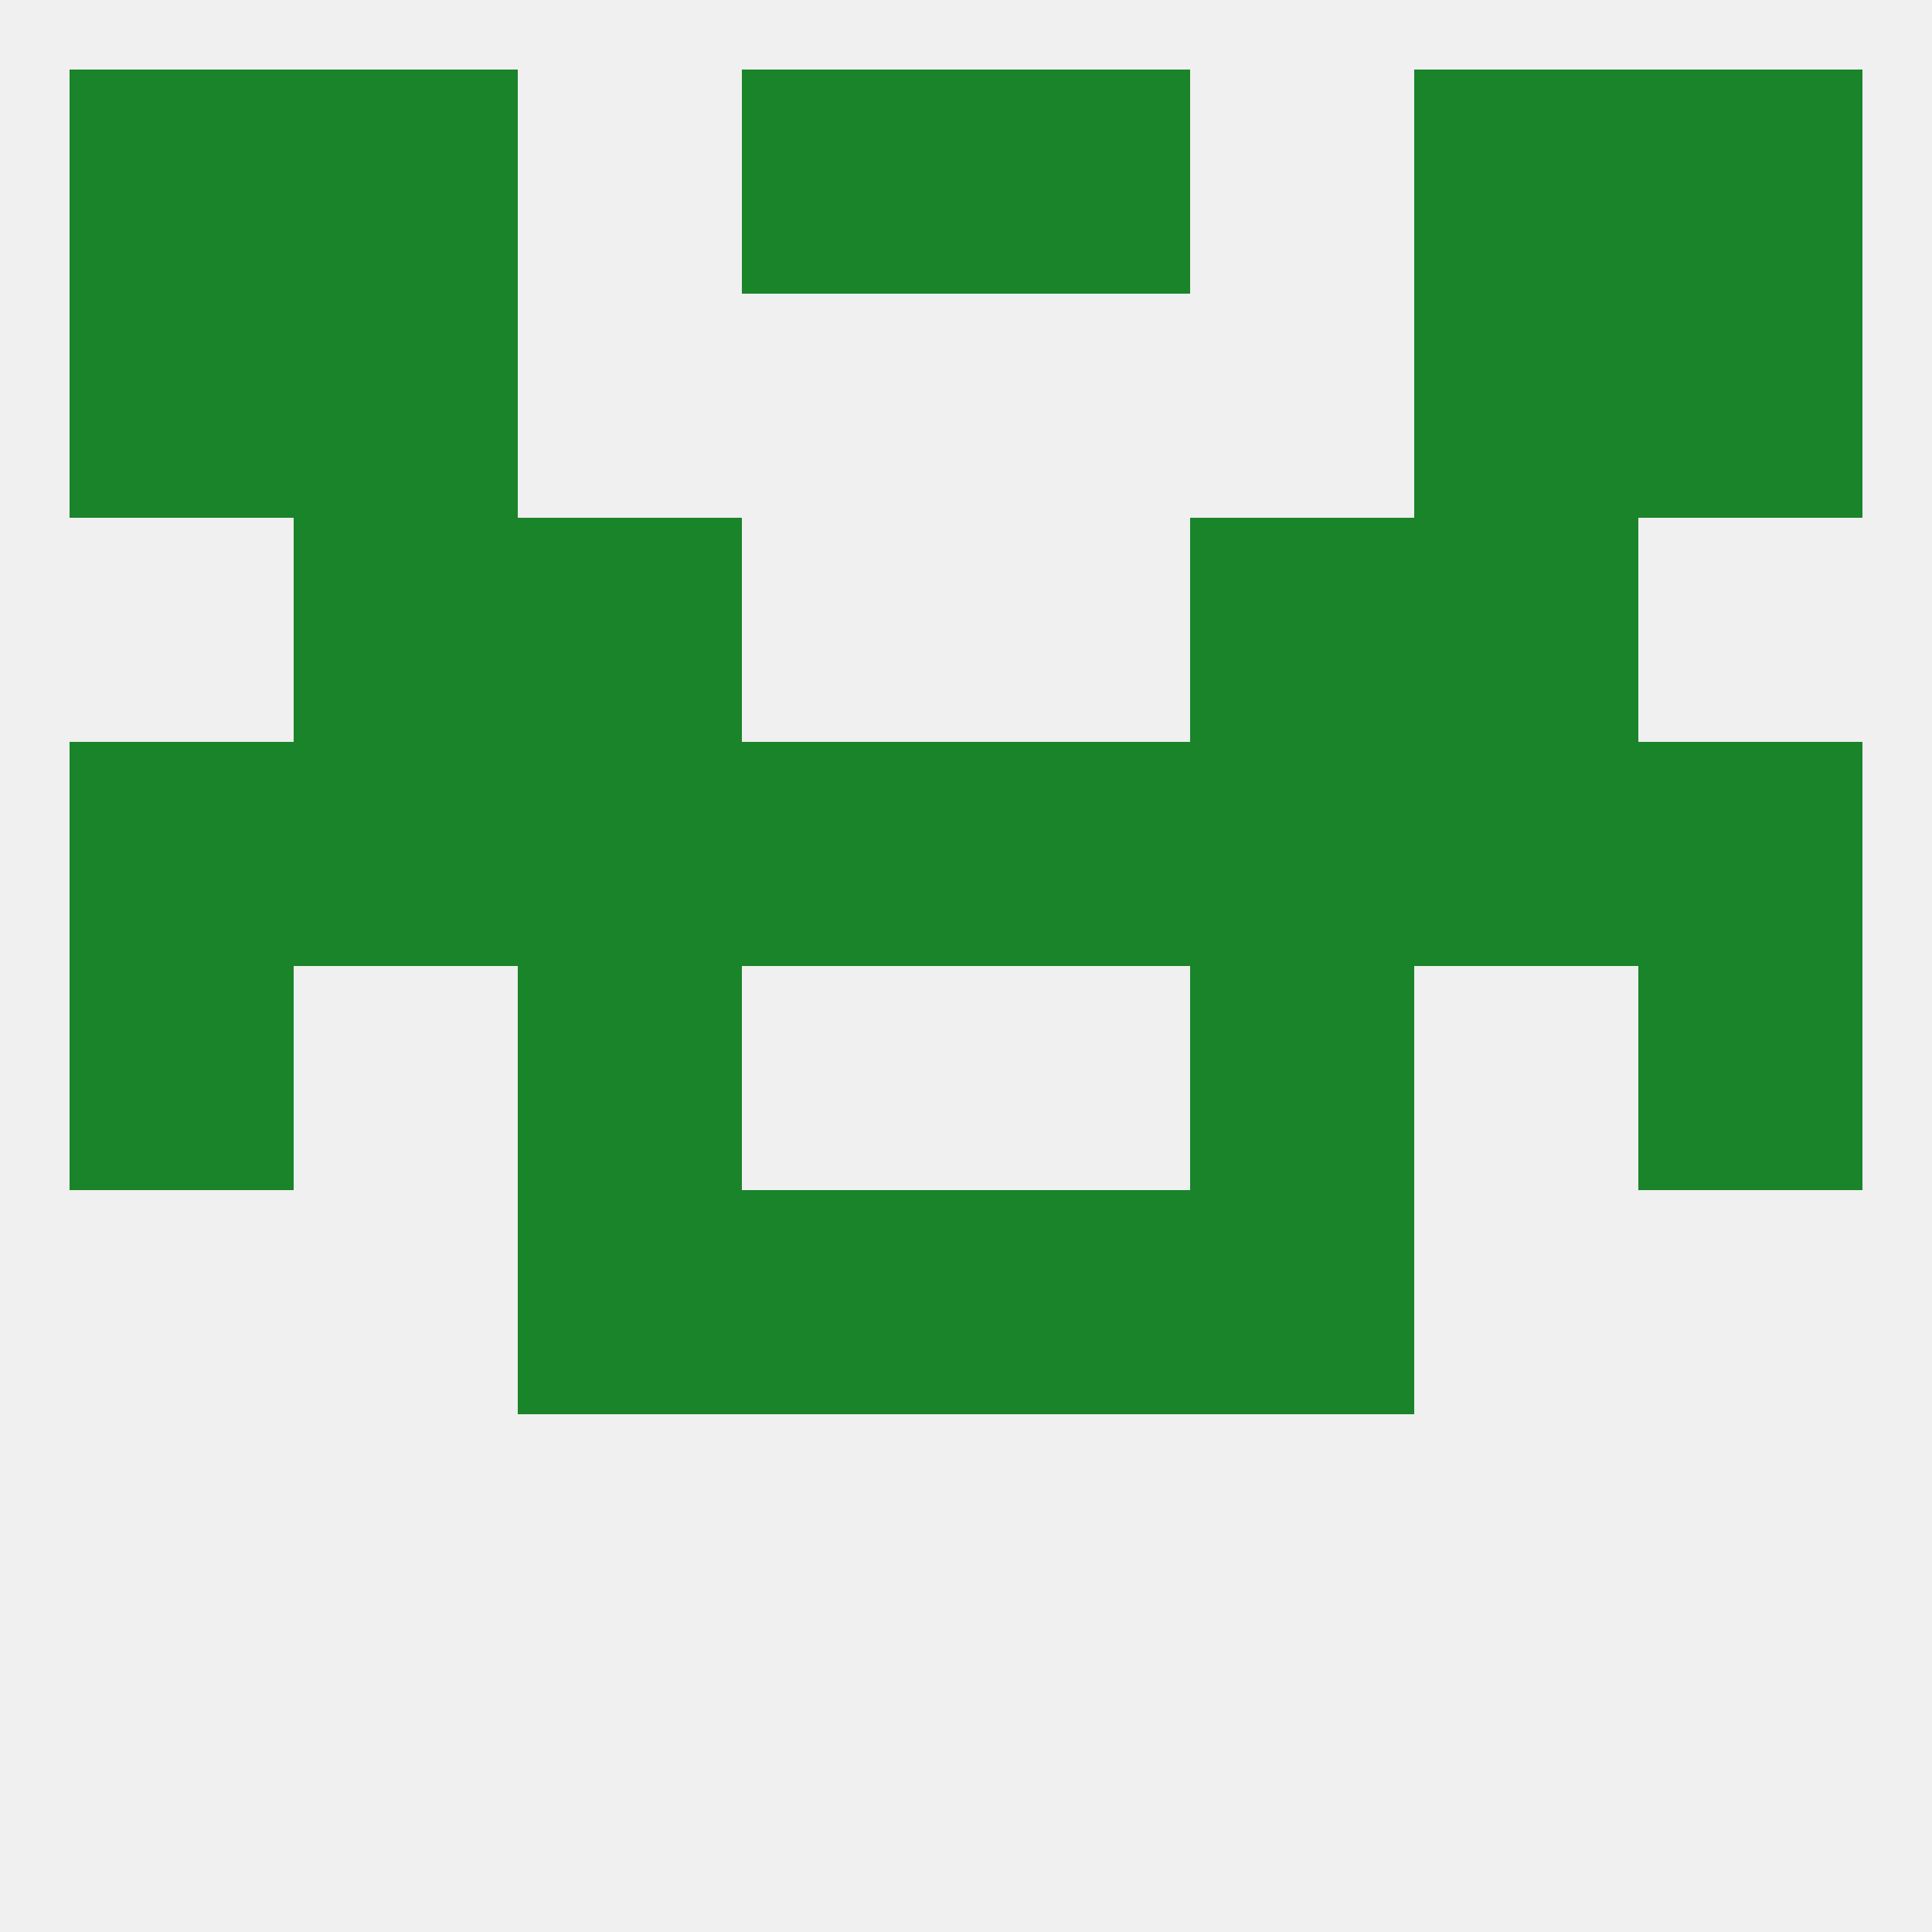
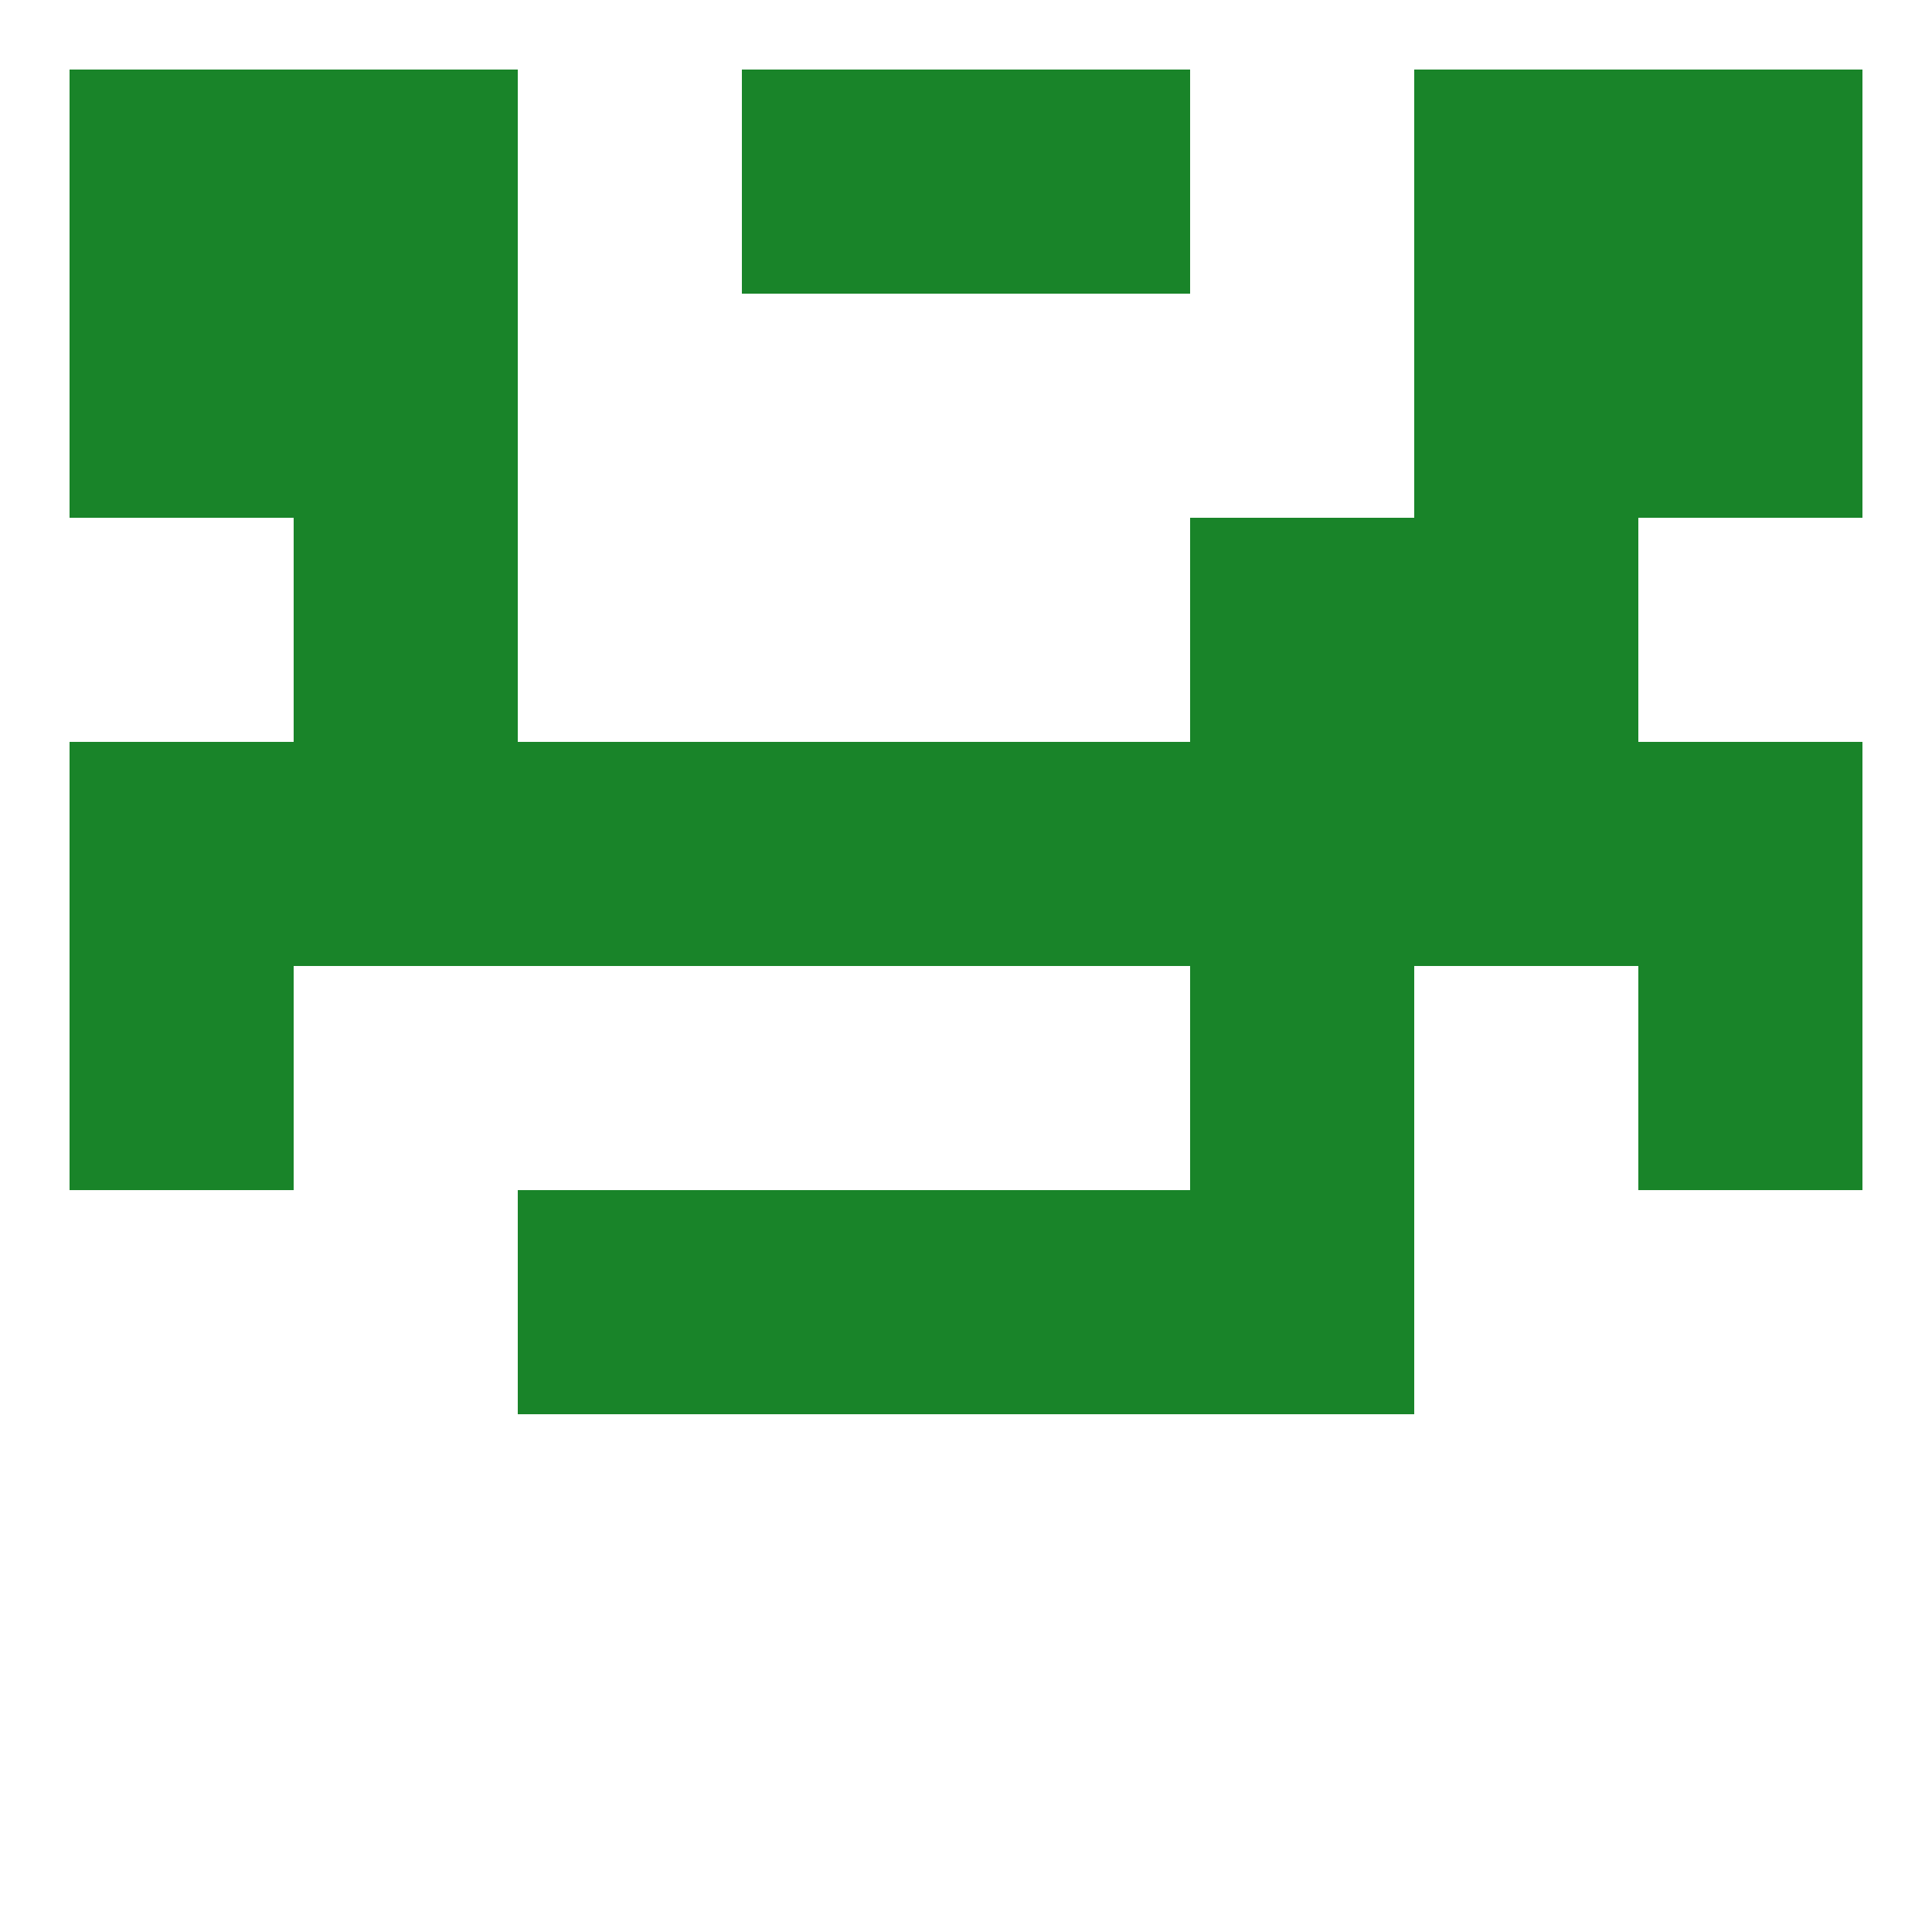
<svg xmlns="http://www.w3.org/2000/svg" version="1.1" baseprofile="full" width="250" height="250" viewBox="0 0 250 250">
-   <rect width="100%" height="100%" fill="rgba(240,240,240,255)" />
  <rect x="38" y="38" width="29" height="29" fill="rgba(25,132,41,255)" />
  <rect x="183" y="38" width="29" height="29" fill="rgba(25,132,41,255)" />
  <rect x="9" y="38" width="29" height="29" fill="rgba(25,132,41,255)" />
  <rect x="212" y="38" width="29" height="29" fill="rgba(25,132,41,255)" />
  <rect x="212" y="9" width="29" height="29" fill="rgba(25,132,41,255)" />
  <rect x="38" y="9" width="29" height="29" fill="rgba(25,132,41,255)" />
  <rect x="183" y="9" width="29" height="29" fill="rgba(25,132,41,255)" />
  <rect x="96" y="9" width="29" height="29" fill="rgba(25,132,41,255)" />
  <rect x="125" y="9" width="29" height="29" fill="rgba(25,132,41,255)" />
  <rect x="9" y="9" width="29" height="29" fill="rgba(25,132,41,255)" />
-   <rect x="67" y="125" width="29" height="29" fill="rgba(25,132,41,255)" />
  <rect x="154" y="125" width="29" height="29" fill="rgba(25,132,41,255)" />
  <rect x="9" y="125" width="29" height="29" fill="rgba(25,132,41,255)" />
  <rect x="212" y="125" width="29" height="29" fill="rgba(25,132,41,255)" />
  <rect x="183" y="96" width="29" height="29" fill="rgba(25,132,41,255)" />
  <rect x="67" y="96" width="29" height="29" fill="rgba(25,132,41,255)" />
  <rect x="154" y="96" width="29" height="29" fill="rgba(25,132,41,255)" />
  <rect x="9" y="96" width="29" height="29" fill="rgba(25,132,41,255)" />
  <rect x="212" y="96" width="29" height="29" fill="rgba(25,132,41,255)" />
  <rect x="96" y="96" width="29" height="29" fill="rgba(25,132,41,255)" />
  <rect x="125" y="96" width="29" height="29" fill="rgba(25,132,41,255)" />
  <rect x="38" y="96" width="29" height="29" fill="rgba(25,132,41,255)" />
  <rect x="154" y="67" width="29" height="29" fill="rgba(25,132,41,255)" />
  <rect x="38" y="67" width="29" height="29" fill="rgba(25,132,41,255)" />
  <rect x="183" y="67" width="29" height="29" fill="rgba(25,132,41,255)" />
-   <rect x="67" y="67" width="29" height="29" fill="rgba(25,132,41,255)" />
  <rect x="154" y="154" width="29" height="29" fill="rgba(25,132,41,255)" />
  <rect x="96" y="154" width="29" height="29" fill="rgba(25,132,41,255)" />
  <rect x="125" y="154" width="29" height="29" fill="rgba(25,132,41,255)" />
  <rect x="67" y="154" width="29" height="29" fill="rgba(25,132,41,255)" />
</svg>